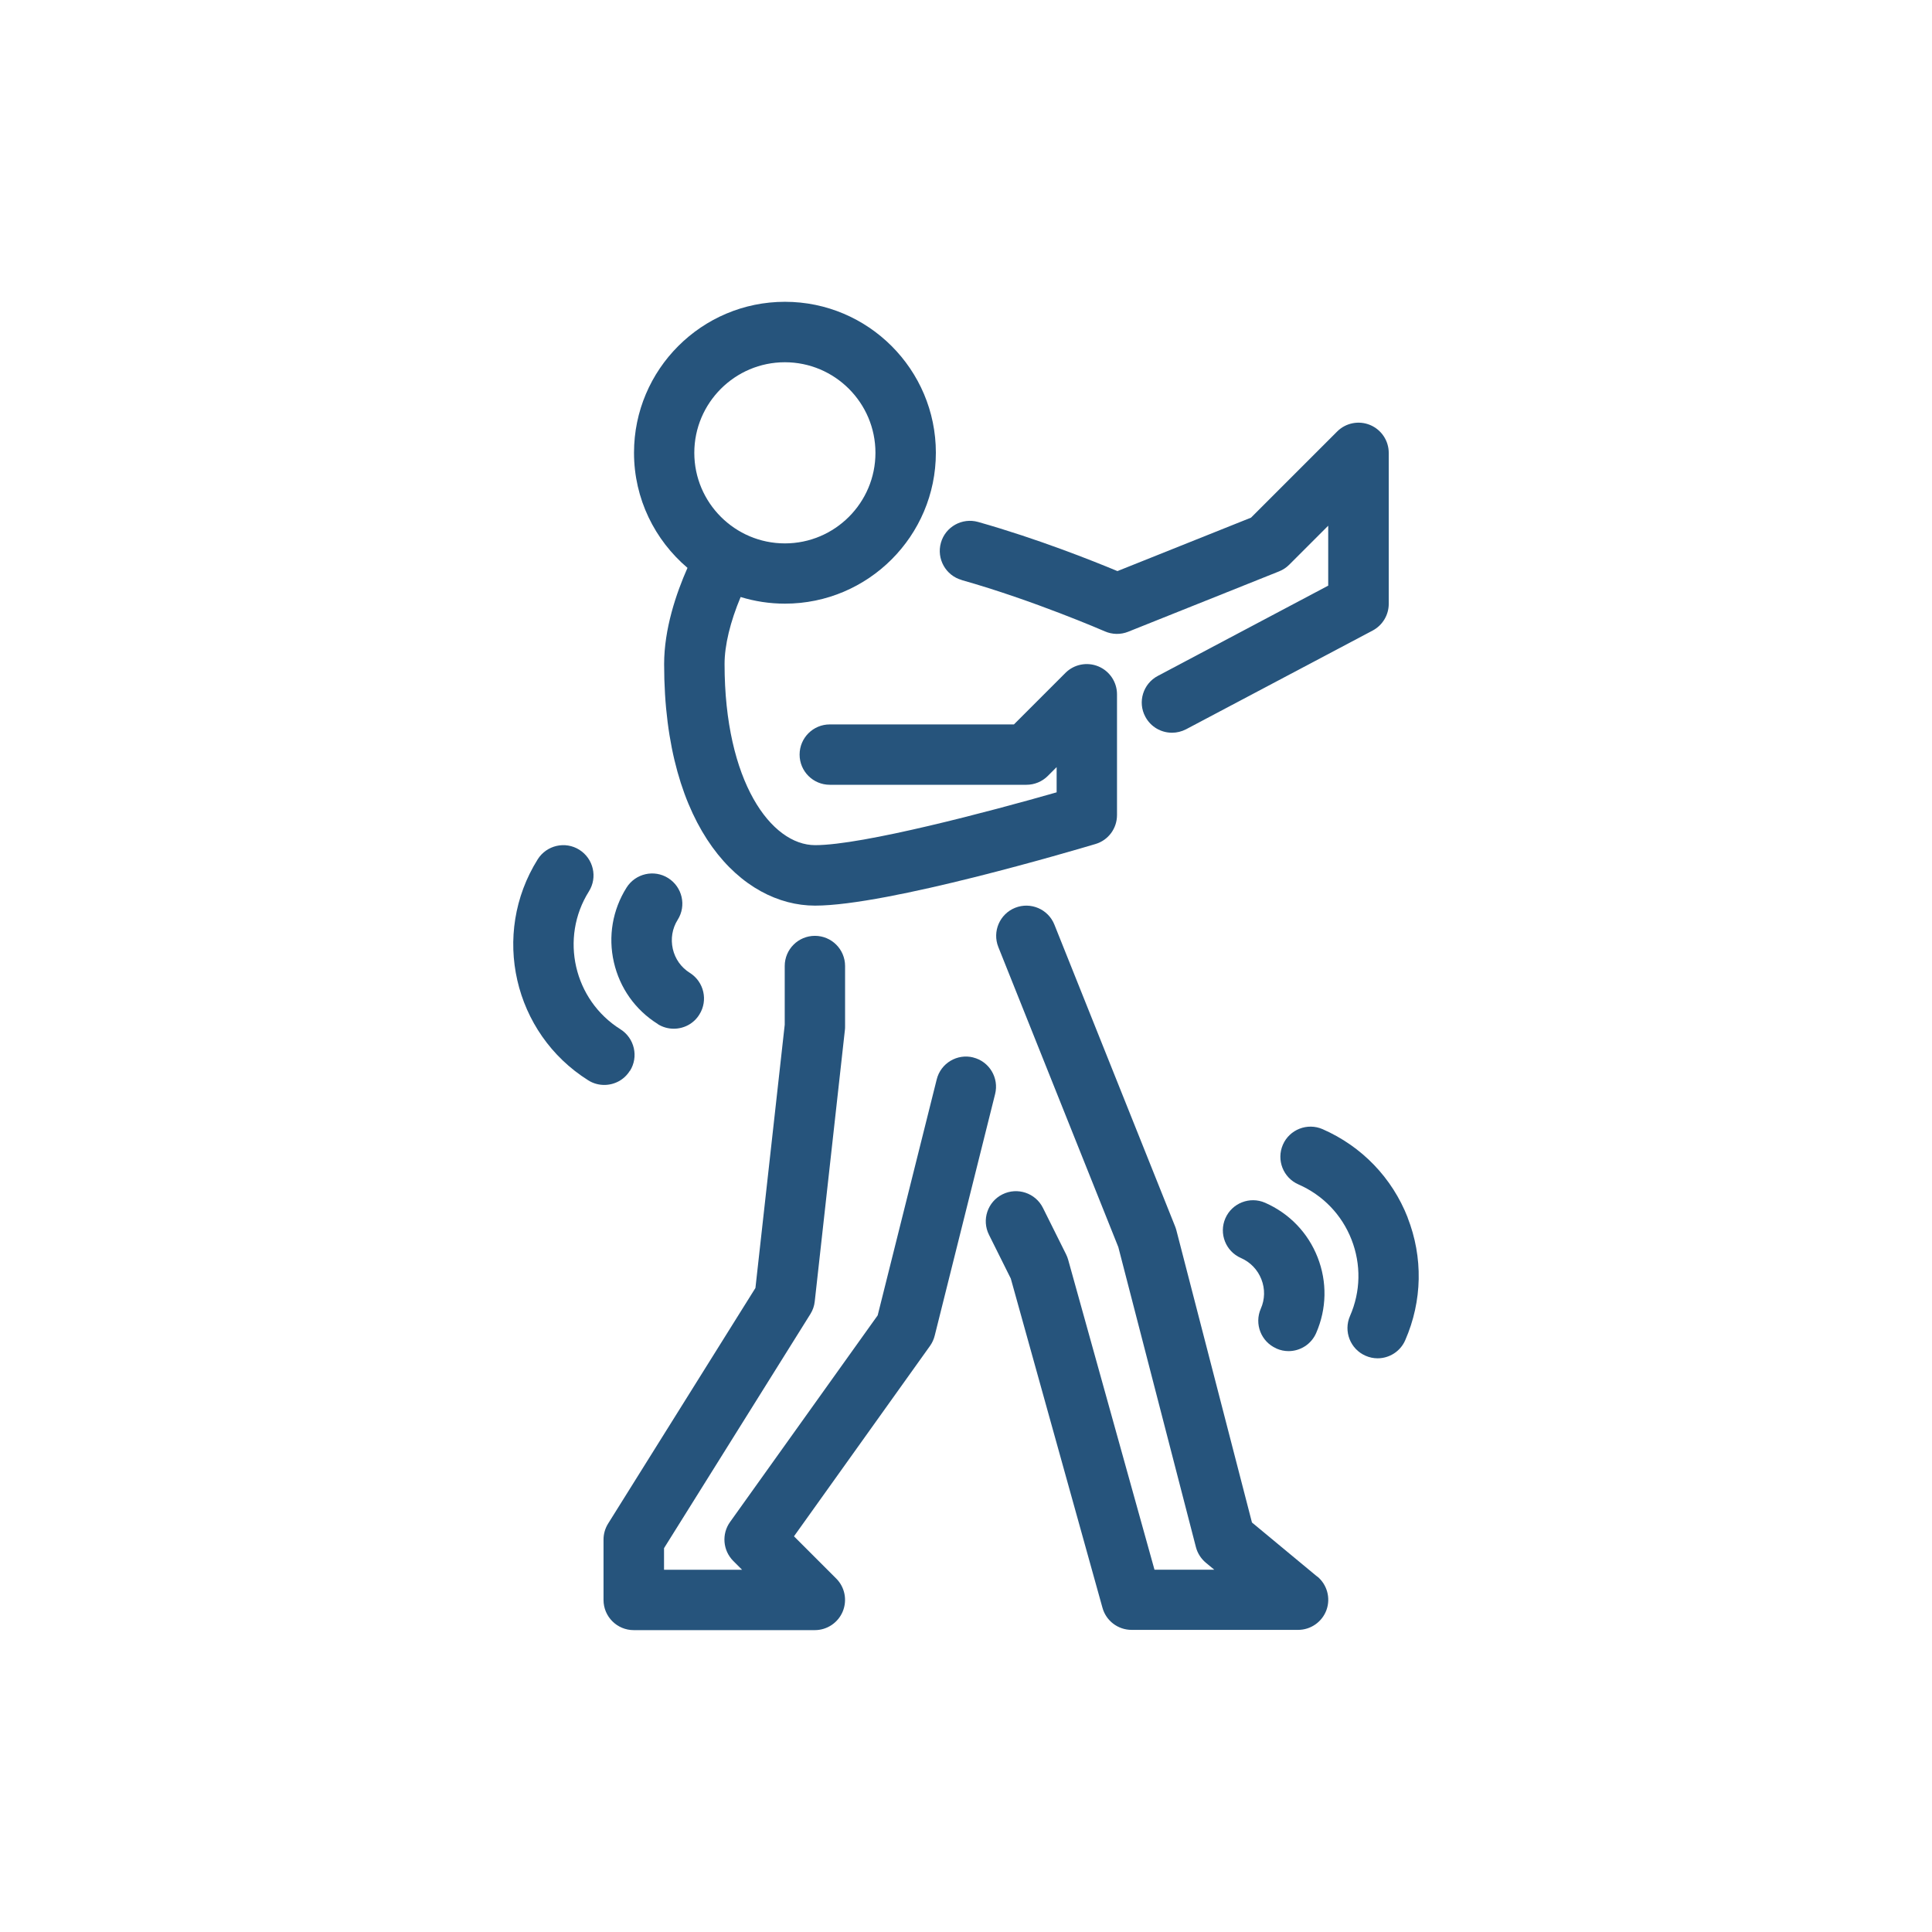
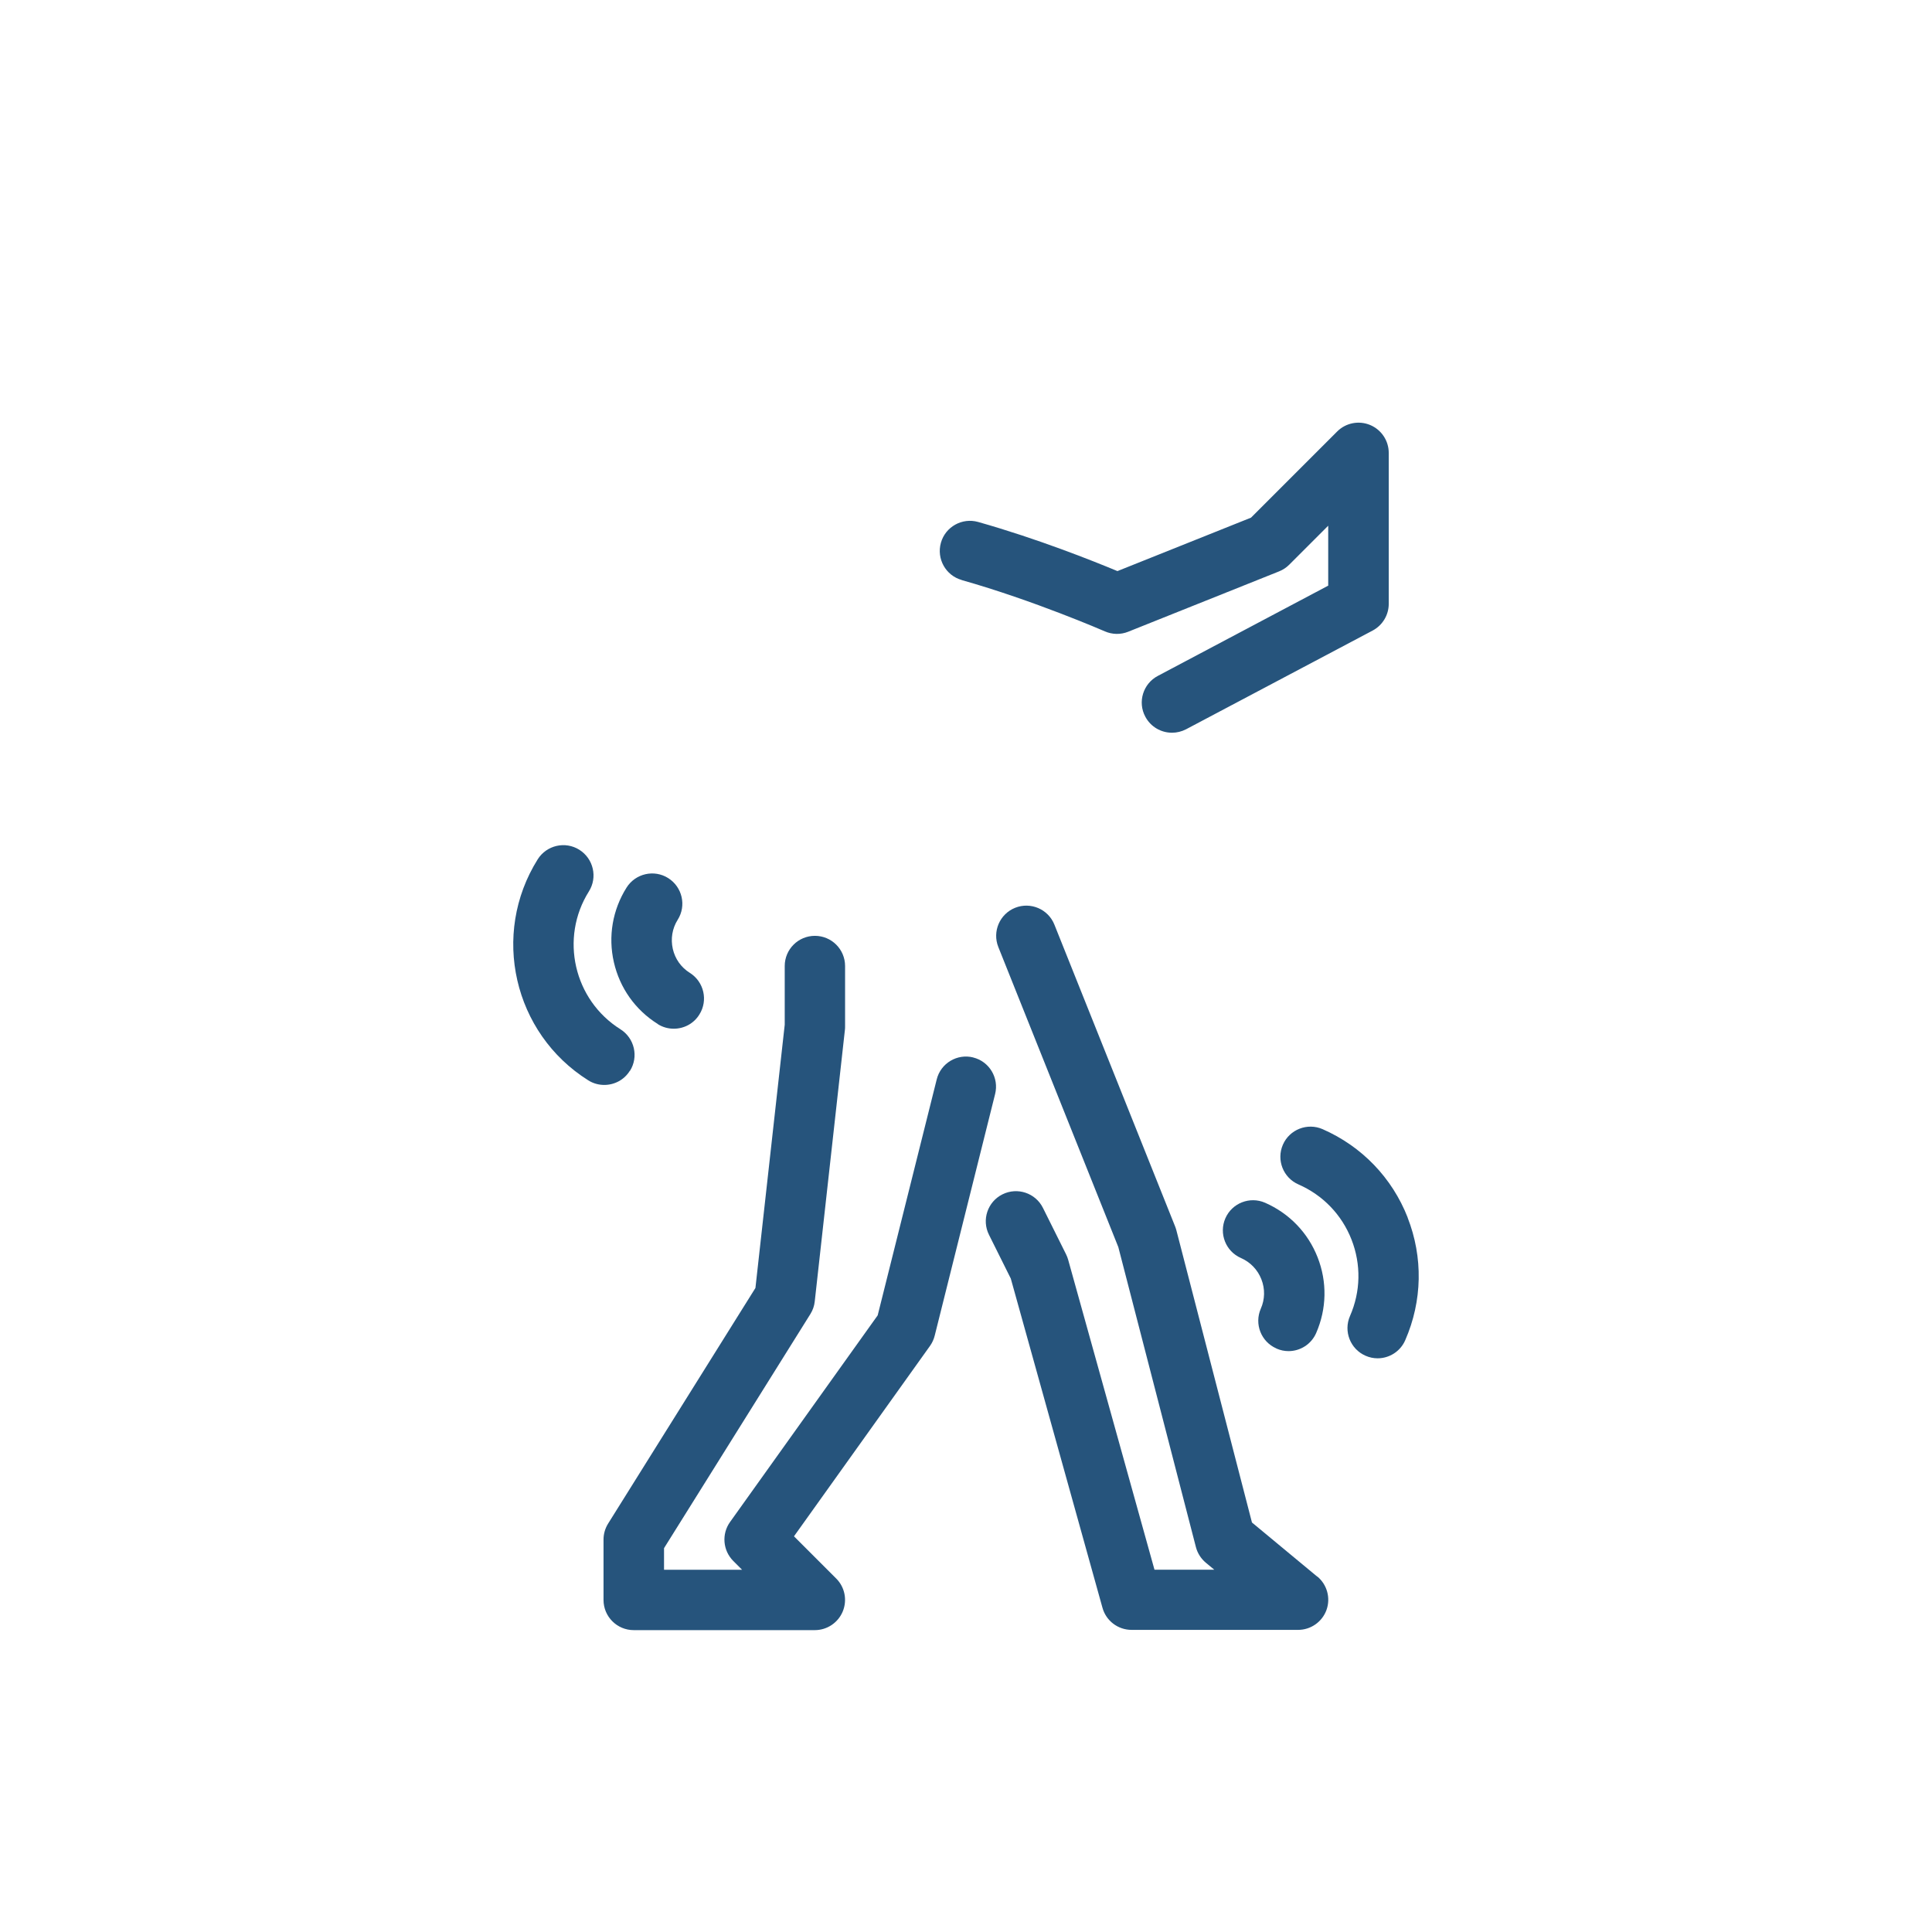
<svg xmlns="http://www.w3.org/2000/svg" viewBox="0 0 100 100" fill-rule="evenodd">
  <path d="m66.07 69.801c0.203 0.09 0.414 0.133 0.625 0.133 0.602 0 1.176-0.352 1.43-0.938 0.547-1.254 0.574-2.644 0.074-3.918s-1.465-2.273-2.719-2.824c-0.789-0.344-1.711 0.016-2.055 0.805-0.344 0.789 0.016 1.711 0.805 2.055 0.488 0.215 0.863 0.602 1.059 1.102 0.195 0.496 0.184 1.039-0.031 1.523-0.344 0.789 0.016 1.711 0.805 2.055z" fill="#26547c" />
  <path d="m72.863 63.023c-0.809-2.062-2.375-3.688-4.406-4.578-0.789-0.344-1.711 0.016-2.055 0.805s0.016 1.711 0.805 2.055c1.266 0.555 2.242 1.566 2.746 2.852 0.504 1.289 0.477 2.695-0.078 3.961-0.344 0.789 0.016 1.711 0.805 2.055 0.203 0.09 0.414 0.133 0.625 0.133 0.602 0 1.176-0.352 1.43-0.938 0.887-2.031 0.93-4.289 0.121-6.352z" fill="#26547c" />
  <path d="m34.047 53.008c0.258 0.164 0.547 0.238 0.828 0.238 0.52 0 1.031-0.258 1.324-0.734 0.461-0.73 0.238-1.695-0.492-2.156-0.453-0.281-0.766-0.727-0.883-1.242-0.117-0.52-0.031-1.055 0.254-1.508 0.461-0.73 0.238-1.695-0.492-2.156-0.73-0.461-1.695-0.238-2.156 0.492-0.727 1.156-0.961 2.531-0.656 3.863 0.305 1.332 1.109 2.469 2.269 3.195z" fill="#26547c" />
  <path d="m32.605 55.43c0.461-0.73 0.238-1.695-0.492-2.156-2.414-1.516-3.148-4.719-1.633-7.133 0.461-0.73 0.238-1.695-0.492-2.156s-1.695-0.238-2.156 0.492c-2.43 3.879-1.258 9.008 2.617 11.441 0.258 0.164 0.547 0.238 0.828 0.238 0.52 0 1.031-0.258 1.324-0.734z" fill="#26547c" />
  <path d="m68.184 81.609-3.383-2.805-3.914-15.133c-0.016-0.062-0.039-0.125-0.062-0.188l-6.25-15.625c-0.32-0.801-1.23-1.191-2.031-0.871-0.801 0.32-1.191 1.23-0.871 2.031l6.211 15.531 4.016 15.527c0.082 0.32 0.266 0.602 0.516 0.812l0.434 0.359h-3.094l-4.469-16.047c-0.027-0.094-0.062-0.188-0.109-0.281l-1.195-2.398c-0.383-0.773-1.324-1.086-2.094-0.703-0.773 0.383-1.086 1.324-0.699 2.094l1.129 2.266 4.746 17.043c0.188 0.676 0.805 1.141 1.508 1.141h8.617c0.656 0 1.246-0.414 1.469-1.031 0.223-0.617 0.031-1.312-0.473-1.73z" fill="#26547c" />
-   <path d="m35.582 29.398c-0.586 1.324-1.207 3.16-1.207 4.977 0 8.586 4.047 12.5 7.812 12.5s13.414-2.863 14.512-3.188c0.664-0.195 1.117-0.805 1.117-1.5v-6.25c0-0.633-0.383-1.203-0.965-1.445-0.586-0.242-1.258-0.109-1.703 0.336l-2.668 2.668h-9.531c-0.863 0-1.562 0.699-1.562 1.562 0 0.863 0.699 1.562 1.562 1.562h10.18c0.414 0 0.812-0.164 1.105-0.457l0.457-0.457v1.305c-3.434 0.984-10.039 2.734-12.5 2.734-2.273 0-4.688-3.285-4.688-9.375 0-0.969 0.293-2.184 0.832-3.469 0.727 0.223 1.492 0.344 2.293 0.344 4.309 0 7.812-3.504 7.812-7.812s-3.504-7.812-7.812-7.812-7.812 3.504-7.812 7.812c0 2.387 1.078 4.523 2.769 5.961zm5.043-10.648c2.586 0 4.688 2.102 4.688 4.688s-2.102 4.688-4.688 4.688c-2.582 0-4.688-2.102-4.688-4.688 0-2.582 2.102-4.688 4.688-4.688z" fill="#26547c" />
  <path d="m50.379 54.734c-0.836-0.211-1.688 0.297-1.895 1.137l-3.055 12.211-7.641 10.695c-0.445 0.621-0.375 1.473 0.164 2.016l0.457 0.457h-4.039v-1.117l7.574-12.117c0.125-0.199 0.203-0.422 0.227-0.656l1.562-14.062c0.008-0.055 0.008-0.117 0.008-0.172v-3.125c0-0.863-0.699-1.562-1.562-1.562-0.863 0-1.562 0.699-1.562 1.562v3.039l-1.516 13.625-7.625 12.195c-0.156 0.25-0.238 0.535-0.238 0.828v3.125c0 0.863 0.699 1.562 1.562 1.562h9.375c0.633 0 1.203-0.383 1.445-0.965 0.242-0.586 0.109-1.258-0.336-1.703l-2.188-2.188 7.043-9.859c0.113-0.16 0.195-0.34 0.242-0.531l3.125-12.5c0.211-0.836-0.297-1.688-1.137-1.895z" fill="#26547c" />
  <path d="m49.773 30.023c3.734 1.055 7.379 2.641 7.414 2.656 0.383 0.168 0.82 0.176 1.207 0.02l7.812-3.125c0.195-0.078 0.375-0.195 0.523-0.344l2.019-2.019v3.102l-8.82 4.672c-0.762 0.402-1.055 1.352-0.648 2.109 0.281 0.531 0.82 0.832 1.383 0.832 0.246 0 0.496-0.059 0.73-0.18l9.656-5.109c0.512-0.273 0.832-0.805 0.832-1.383v-7.812c0-0.633-0.383-1.203-0.965-1.445-0.586-0.242-1.258-0.109-1.703 0.336l-4.461 4.461-6.914 2.766c-1.234-0.516-4.152-1.68-7.211-2.543-0.828-0.234-1.695 0.25-1.926 1.078-0.234 0.828 0.25 1.695 1.078 1.926z" fill="#26547c" />
</svg>